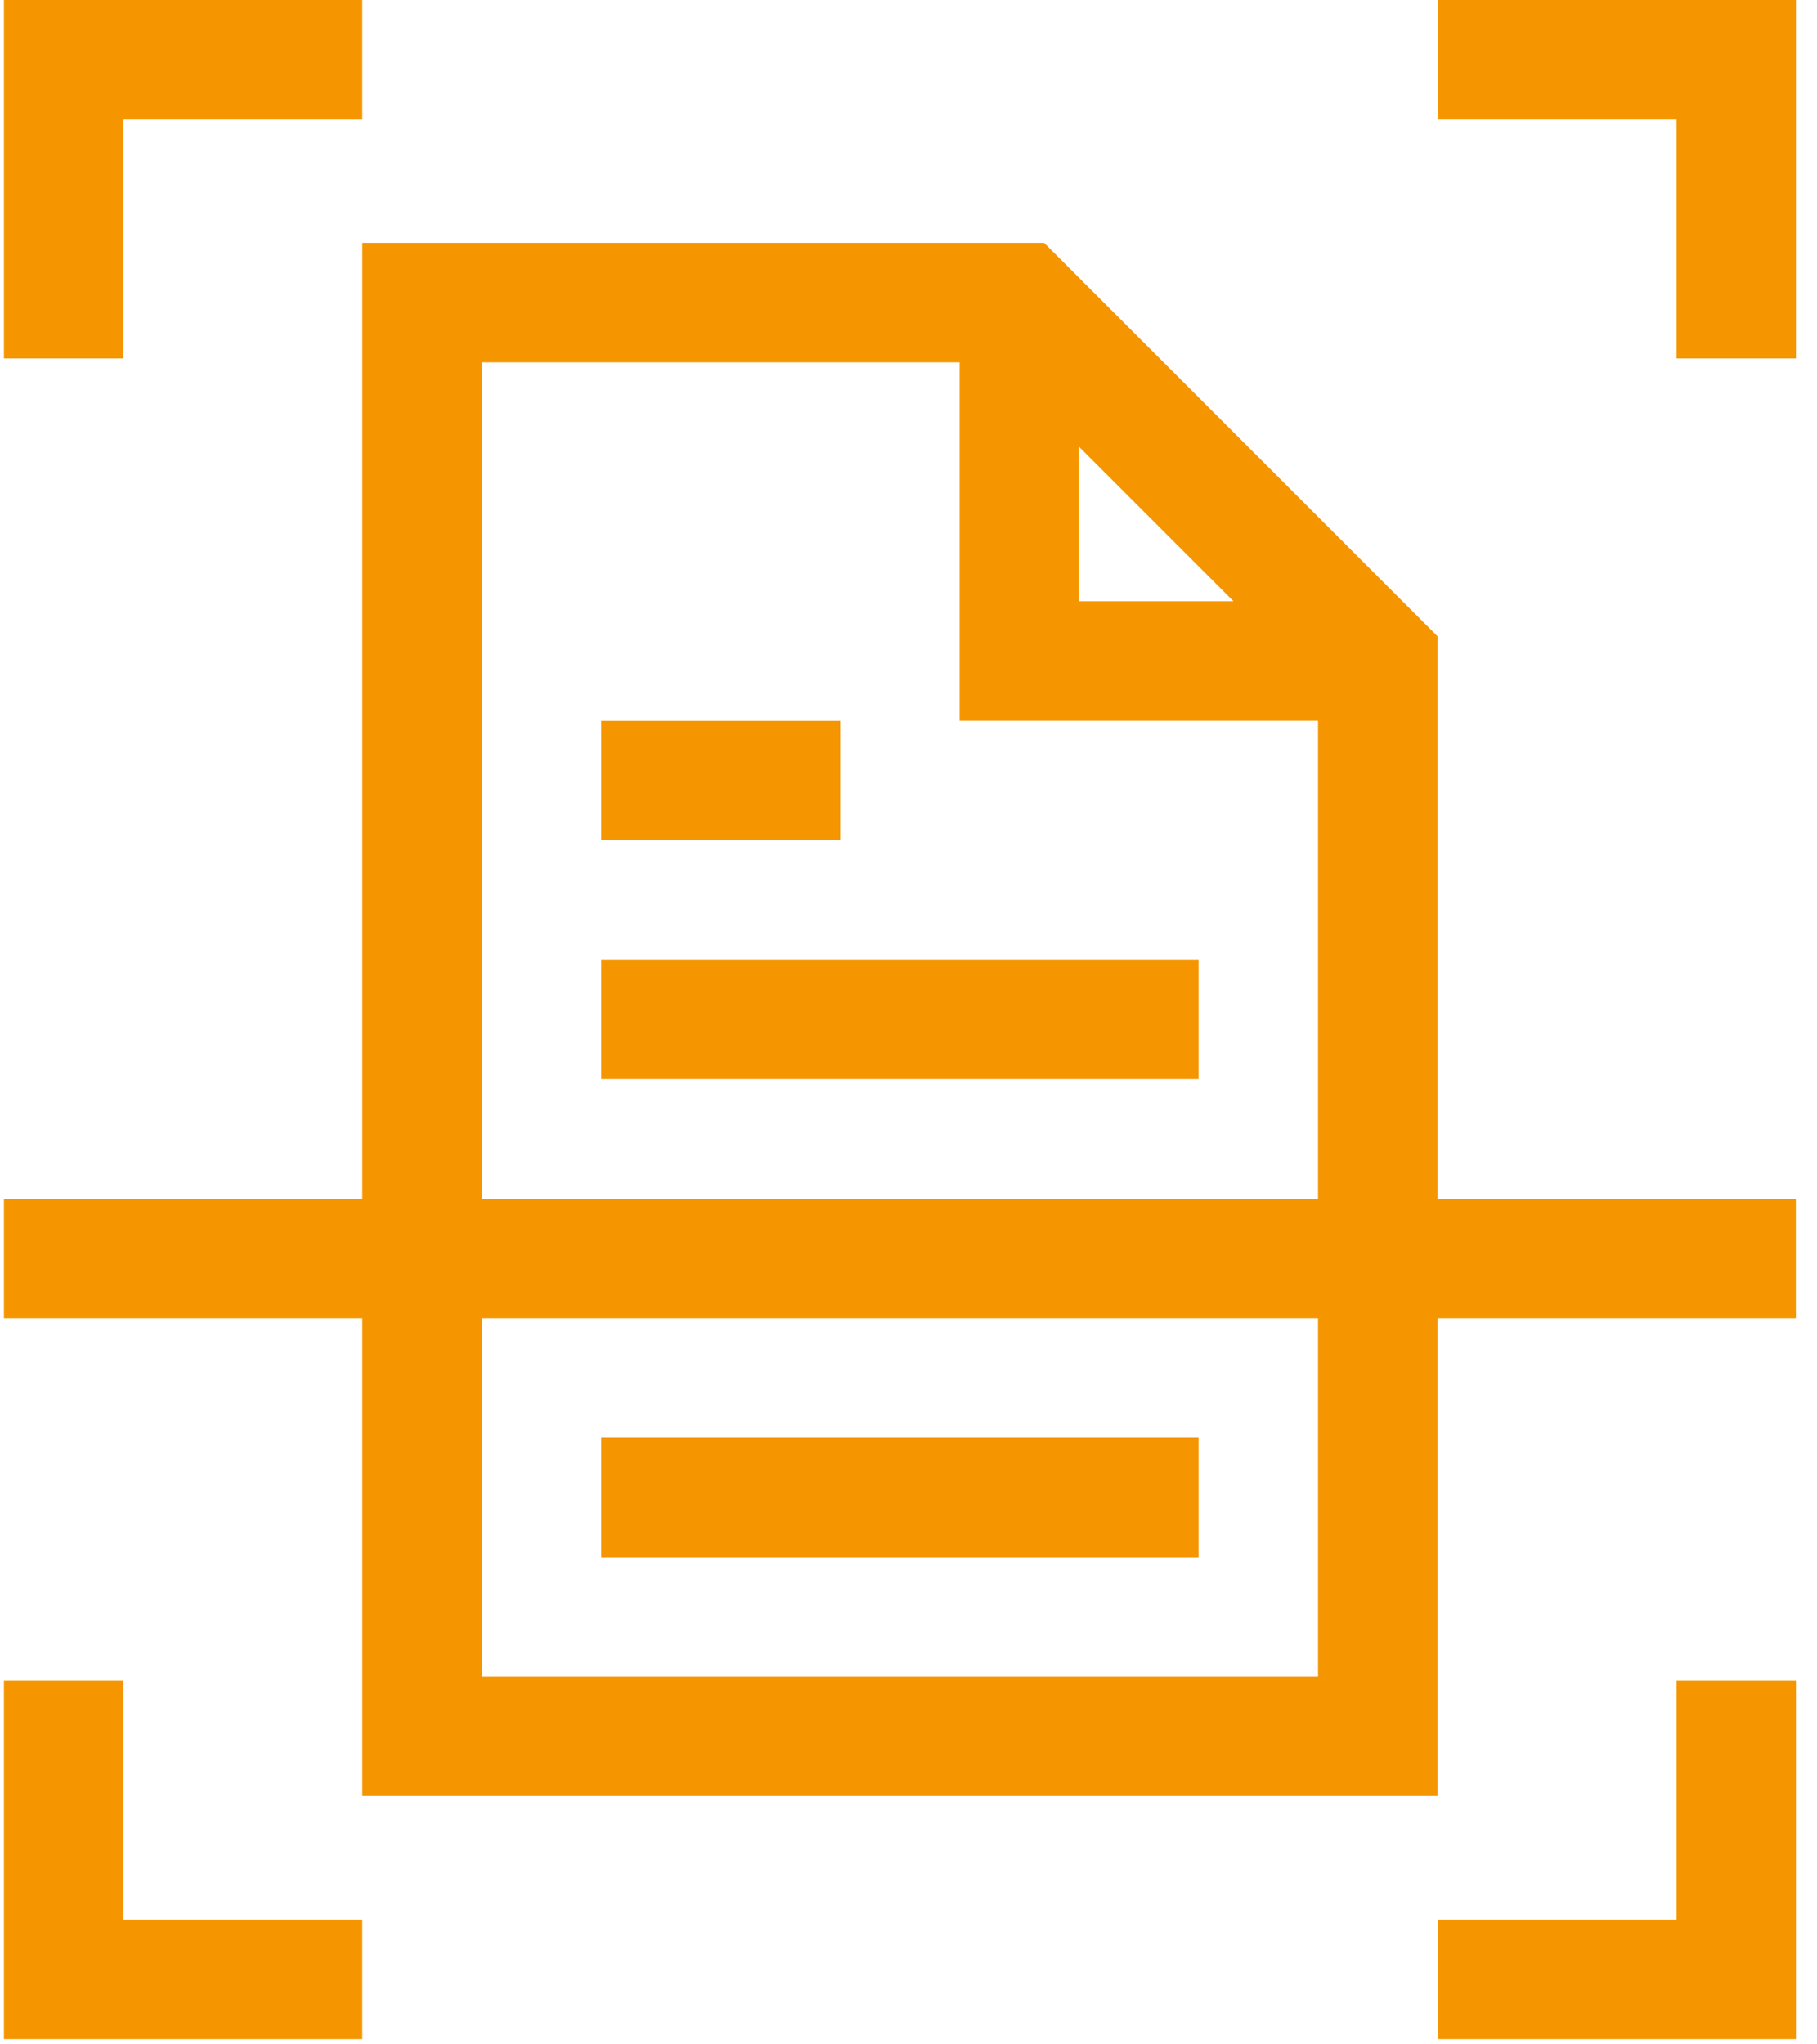
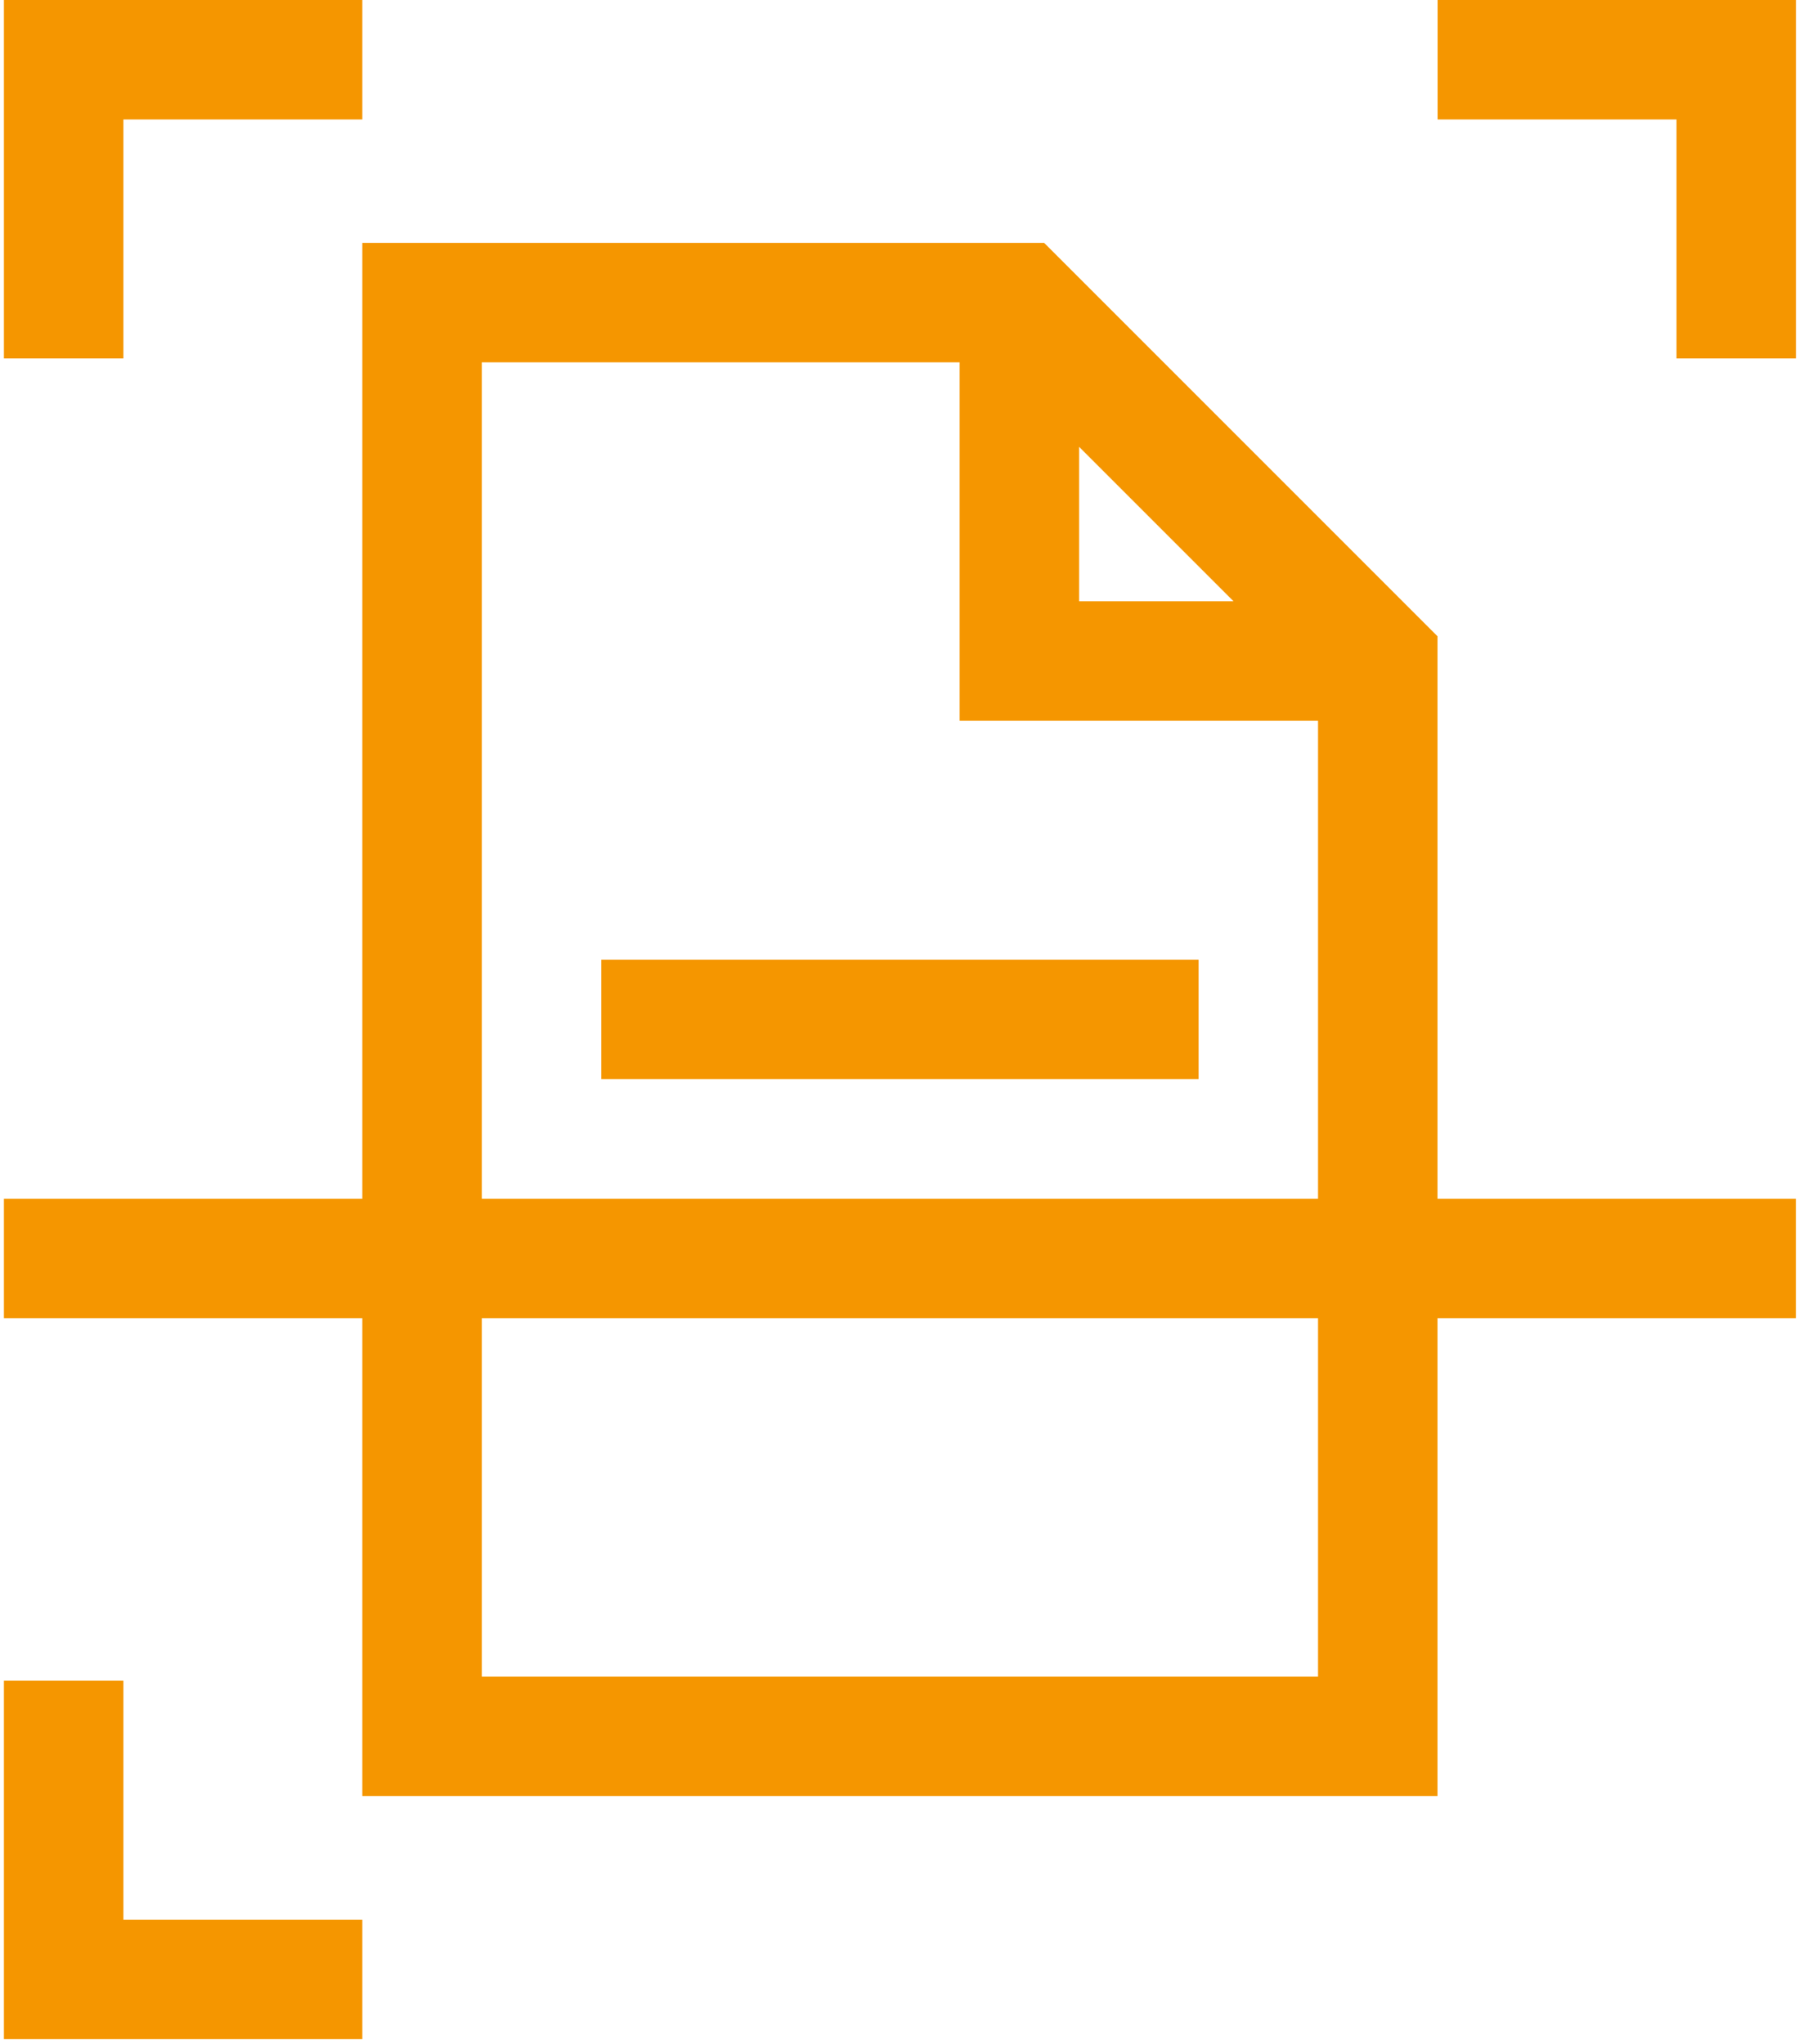
<svg xmlns="http://www.w3.org/2000/svg" width="56" height="63" viewBox="0 0 56 63" fill="none">
  <path d="M3.803 3.682H11.167V0H0.121V11.046H3.803V3.682Z" fill="#F59600" />
  <path d="M3.803 51.793H0.121V62.839H11.167V59.157H3.803V51.793Z" fill="#F59600" />
  <path d="M44.307 0V3.682H51.67V11.046H55.352V0H44.307Z" fill="#F59600" />
-   <path d="M51.67 59.157H44.307V62.839H55.352V51.793H51.67V59.157Z" fill="#F59600" />
  <path d="M44.304 19.608L32.18 7.484H11.167V36.94H0.121V40.621H11.167V55.349H44.304V40.621H55.349V36.94H44.304V19.608ZM33.258 13.77L38.018 18.53H33.258V13.77ZM14.849 11.166H29.576V22.212H40.622V36.94H14.849V11.166ZM40.622 51.667H14.849V40.621H40.622V51.667Z" fill="#F59600" />
-   <path d="M18.531 22.215H25.895V25.897H18.531V22.215Z" fill="#F59600" />
  <path d="M18.531 29.574H36.941V33.256H18.531V29.574Z" fill="#F59600" />
-   <path d="M18.531 44.305H36.941V47.987H18.531V44.305Z" fill="#F59600" />
</svg>